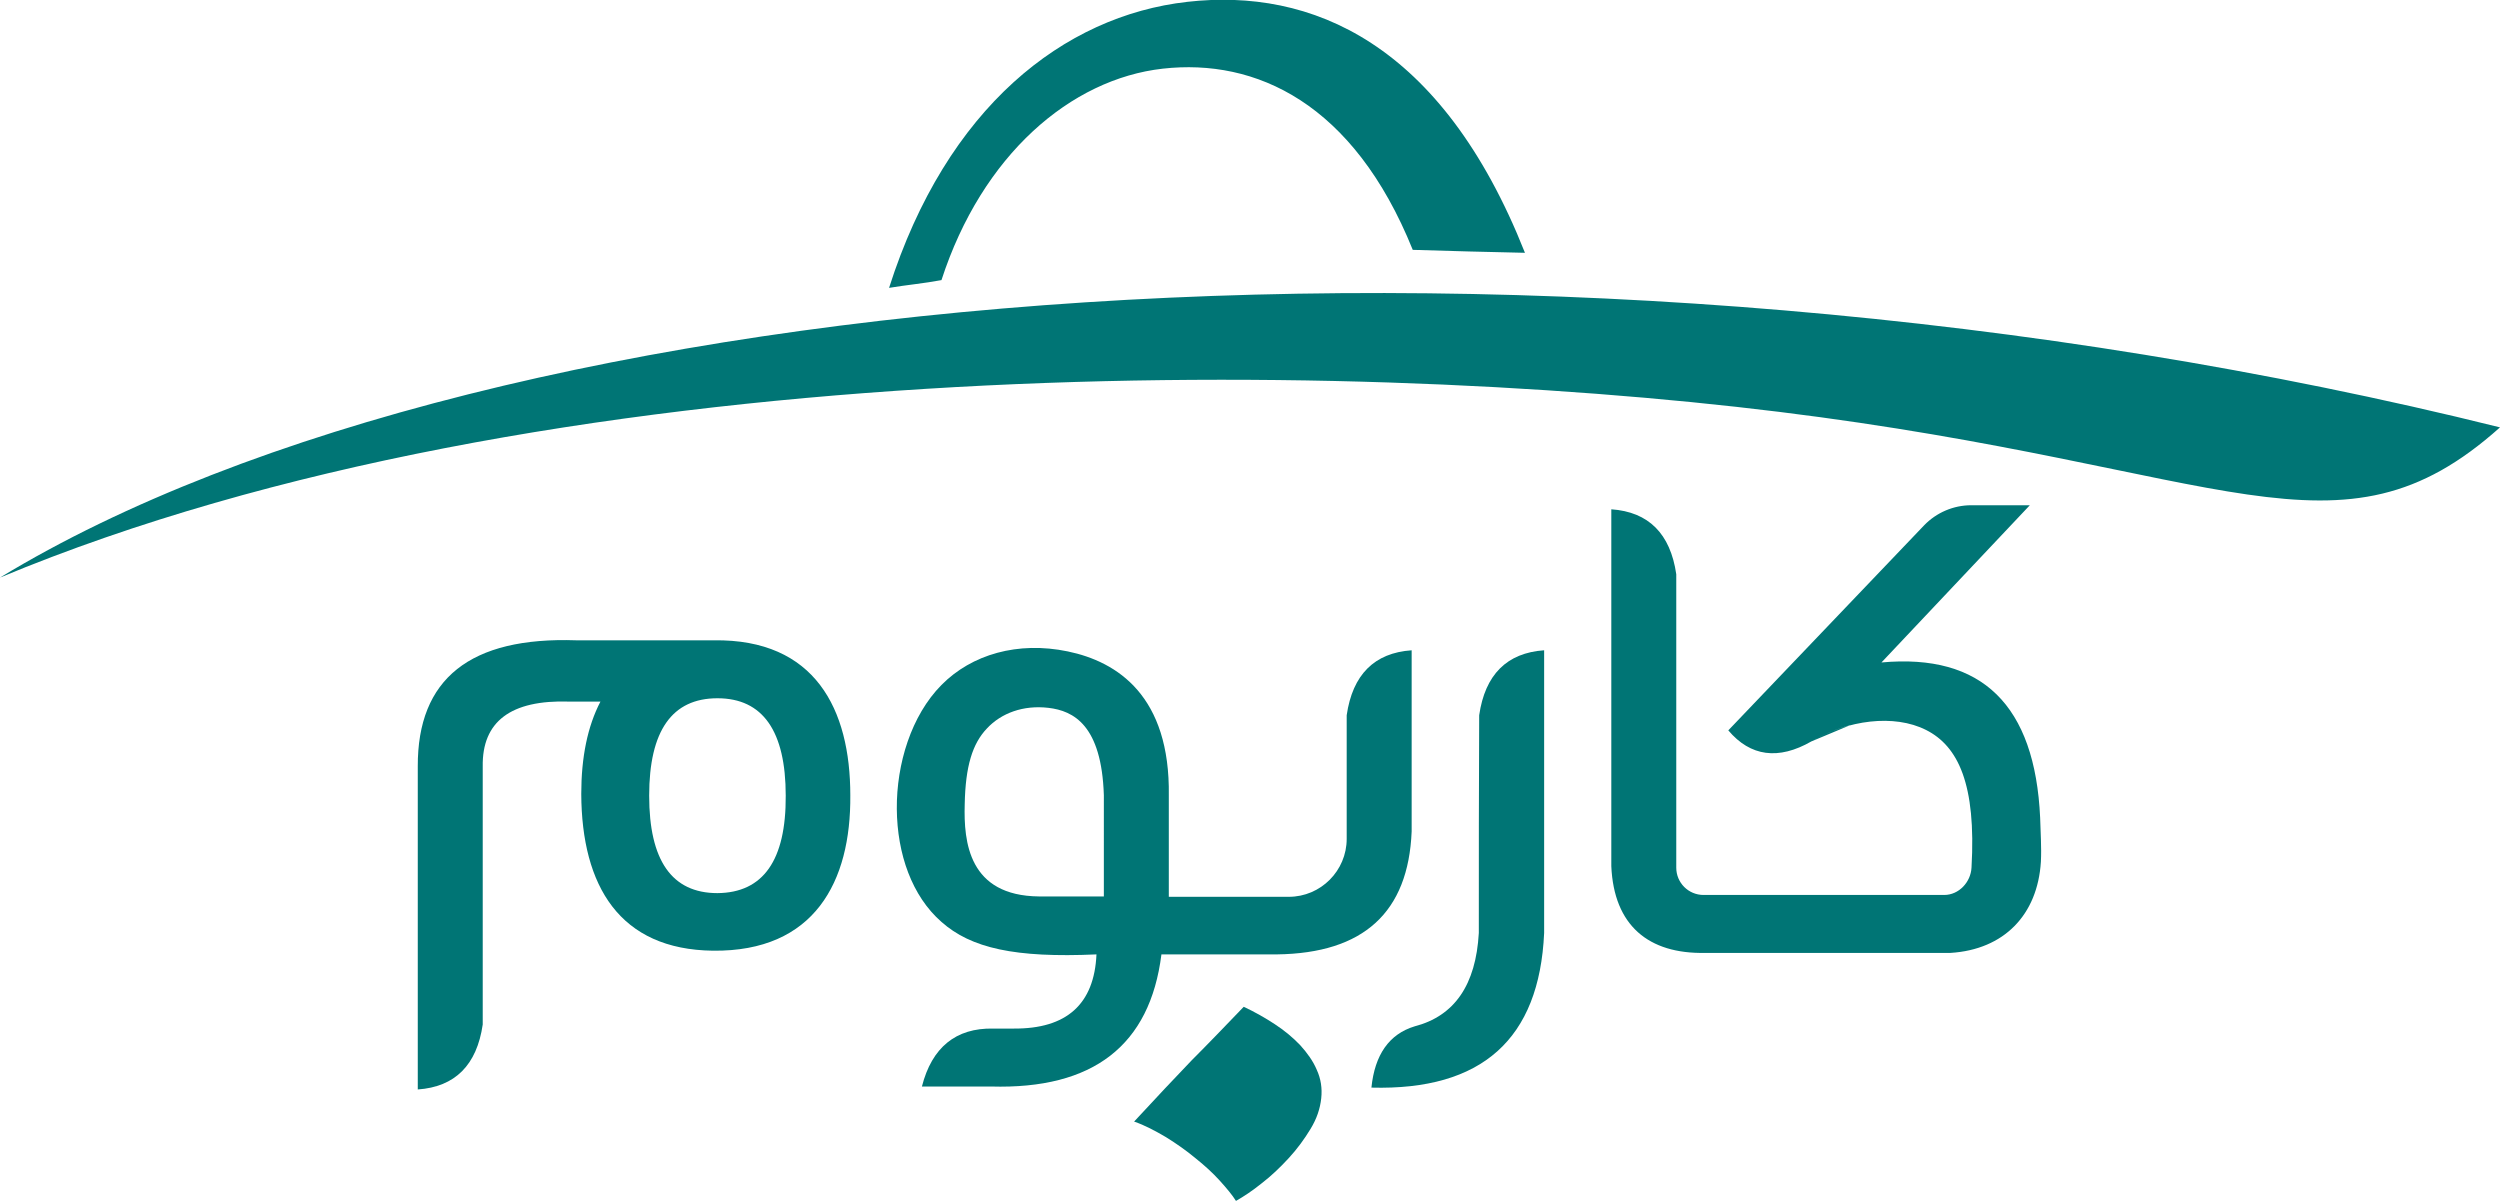
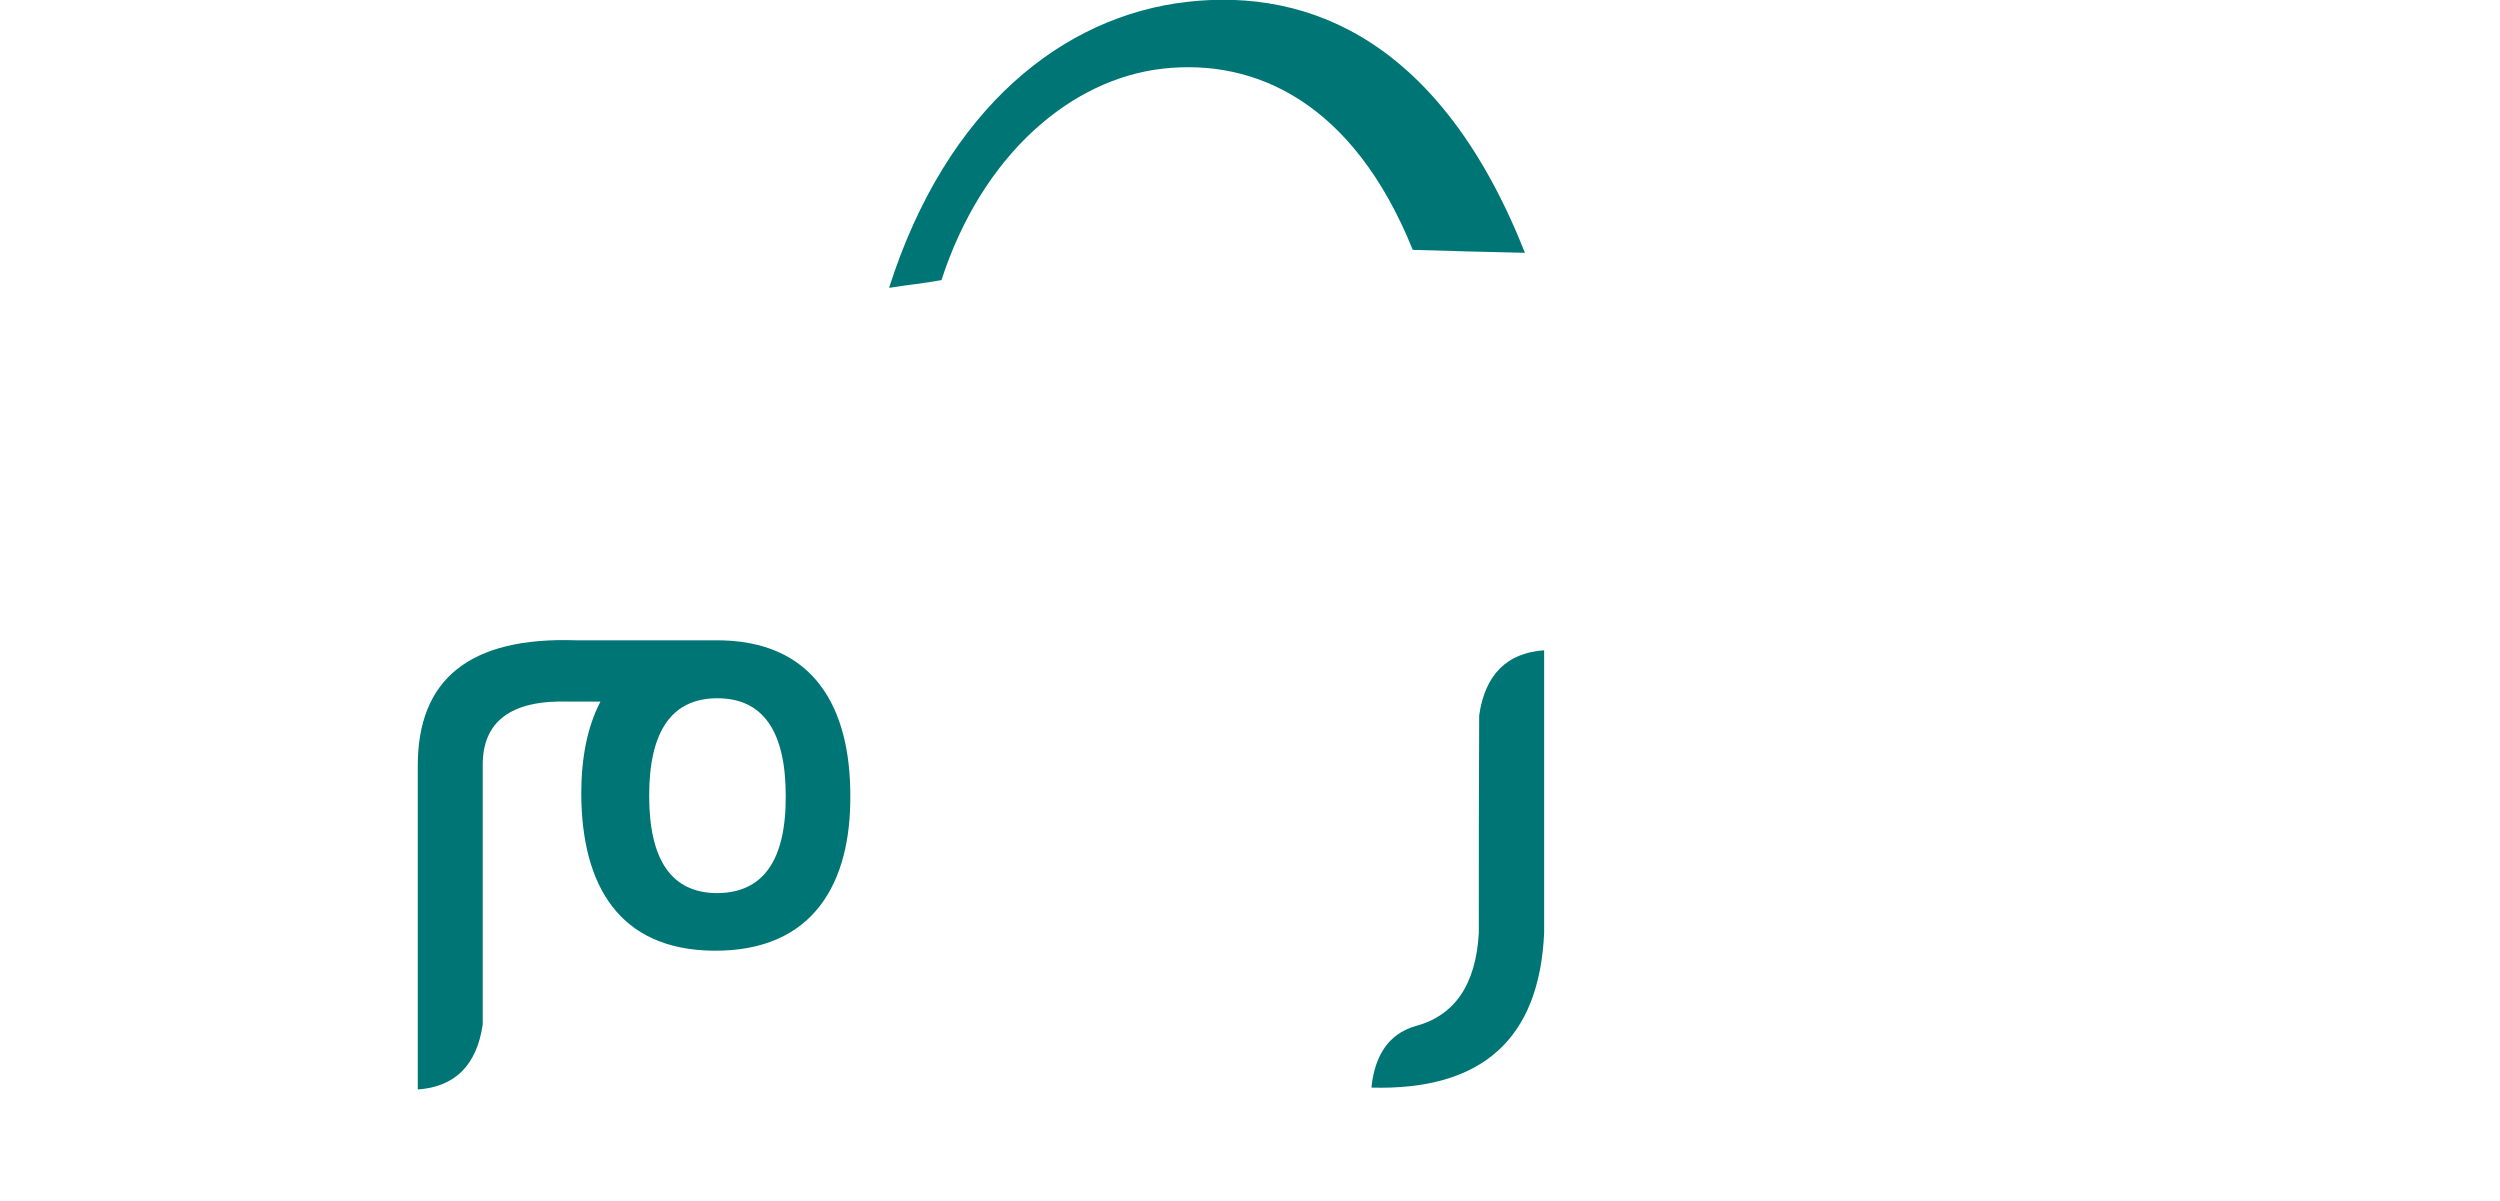
<svg xmlns="http://www.w3.org/2000/svg" version="1.1" id="Layer_1" x="0px" y="0px" viewBox="0 0 677.4 325.5" enable-background="new 0 0 677.4 325.5" xml:space="preserve">
  <path fill="#007575" d="M382.8,67.7c-16.1-39.9-42.6-51.9-67.7-49.1c-25,2.8-49,23.4-60,57.3c-4.8,0.9-9.4,1.3-14.2,2.1  c15.6-48.9,47.3-73.7,80.8-77.5s68.9,10.9,91.5,68C403.1,68.3,392.9,68,382.8,67.7z" />
-   <path fill="#007575" d="M677.4,115.8c-43.7,39.1-73.8,10.8-195.3-4.2C360.6,96.6,147.6,95,0,156.5C134.2,74.9,424,52.8,677.4,115.8z  " />
  <g>
-     <path fill="#007575" d="M364.9,193.8c0,10.5,0,21,0,31.5c0,0.7,0,1.3,0,2c0,8.6-7,15.7-15.7,15.7c-1.1,0-2.1,0-3.2,0   c-9.8,0-19.6,0-29.3,0c0-9.1,0-18.3,0-27.4c0.4-27-13.9-36.3-27.4-39.1c-13.5-2.8-26,0.8-34.2,9.1c-8.2,8.3-12.2,21.4-12.1,33.6   c0.1,12.2,4.1,23.6,12.1,30.6c8,7.1,19.9,9.8,42,8.8c-0.6,13.5-8.1,20.2-22.4,20.1c-1.9,0-3.7,0-5.6,0   c-10.1-0.2-16.6,5.1-19.3,15.7c6.2,0,12.5,0,18.7,0c27.7,0.8,43.1-11.1,46.2-35.8c0,0,0,0,0,0c0,0,0,0,0,0c10.4,0,20.8,0,31.3,0   c23.5-0.3,35.6-11.4,36.5-33.3c0-16.4,0-32.8,0-49.1C372.4,176.9,366.5,182.8,364.9,193.8z M299.1,242.9c-5.9,0-11.7,0-17.6,0   c-19-0.2-20.4-14.7-20.1-25c0.2-10.3,2.1-16.4,6-20.5c3.9-4.2,9.9-6.4,16.7-5.6c6.8,0.8,14.4,4.7,15,23.7   C299.1,224.7,299.1,233.8,299.1,242.9z" />
-   </g>
+     </g>
  <path fill="#007575" d="M400.7,252.8c-0.8,14.1-6.6,22.5-17.4,25.3c-6.9,2.1-10.8,7.7-11.7,16.6c29.9,0.8,45.5-13.1,46.8-41.9  c0-25.5,0-51.1,0-76.6c-10.1,0.7-16,6.6-17.6,17.6C400.7,213.5,400.7,233.1,400.7,252.8z" />
-   <path fill="#007575" d="M490.8,200.9c9.8-5.8,22.4-7.5,31.1-3.1s13.6,14.7,12.3,37.3c-0.2,3.9-3.4,7.4-7.4,7.4  c-21.6,0-43.2,0-64.8,0c-0.1,0-0.3,0-0.4,0c-4.1,0-7.4-3.3-7.4-7.4c0-0.1,0-0.3,0-0.4c0-26.4,0-52.8,0-79.1  c-1.6-11-7.5-16.9-17.6-17.6c0,5.5,0,11,0,16.5c0,26.7,0,53.5,0,80.2c0.7,16.1,10.1,23.8,25.4,23.5c22.2,0,44.4,0,66.5,0  c14.5-0.9,23.6-10.3,24.5-24.7c0.2-4-0.1-7.9-0.2-11.9c-1.4-30.6-15.8-44.6-43-42.1c13.4-14.2,26.8-28.4,40.2-42.6  c-5.3,0-10.6,0-15.9,0c-4.8,0-9.4,2-12.7,5.4c-17.7,18.5-35.4,37.1-53.1,55.6C474.3,205,481.9,206,490.8,200.9  c3.2-1.9,6.8-3.4,10.5-4.4" />
  <g>
    <path fill="#007575" d="M193.4,173.5c-12.4,0-24.8,0-37.2,0c-28.8-1-43.1,10.4-43,34.2c0,29.2,0,58.3,0,87.5   c10.1-0.7,16-6.6,17.6-17.6c0-23.3,0-46.6,0-69.9c-0.2-12.2,7.6-18.1,23.4-17.6c2.8,0,5.7,0,8.5,0c-3.5,6.7-5.2,15.1-5.2,25   c0.1,25,10.4,42.2,35.7,42.5c27.5,0.3,37.4-18.7,37.2-42.1C230.4,192.2,220.9,173.1,193.4,173.5z M194.4,242   c-12.4,0-18.5-8.9-18.5-26.4c0-17.6,6.2-26.4,18.5-26.4c12.3,0,18.5,8.9,18.5,26.4C213,233.1,206.8,241.9,194.4,242z" />
  </g>
  <g>
-     <path fill="#007575" d="M337,272.8c3,1.4,5.8,3,8.4,4.7c2.6,1.7,4.9,3.6,6.9,5.7c1.9,2.1,3.5,4.3,4.5,6.7c1.1,2.4,1.5,5,1.2,7.7   c-0.3,2.8-1.2,5.5-2.9,8.3c-1.7,2.8-3.6,5.4-5.9,7.9c-2.3,2.5-4.7,4.8-7.3,6.8c-2.6,2.1-4.9,3.6-7,4.8c-1-1.6-2.5-3.4-4.4-5.5   c-1.9-2.1-4.1-4.1-6.6-6.1c-2.4-2-5.1-3.9-8-5.7c-2.9-1.7-5.7-3.2-8.6-4.2c6-6.5,11.2-12,15.6-16.6   C327.5,282.7,332.1,277.9,337,272.8z" />
-   </g>
+     </g>
</svg>